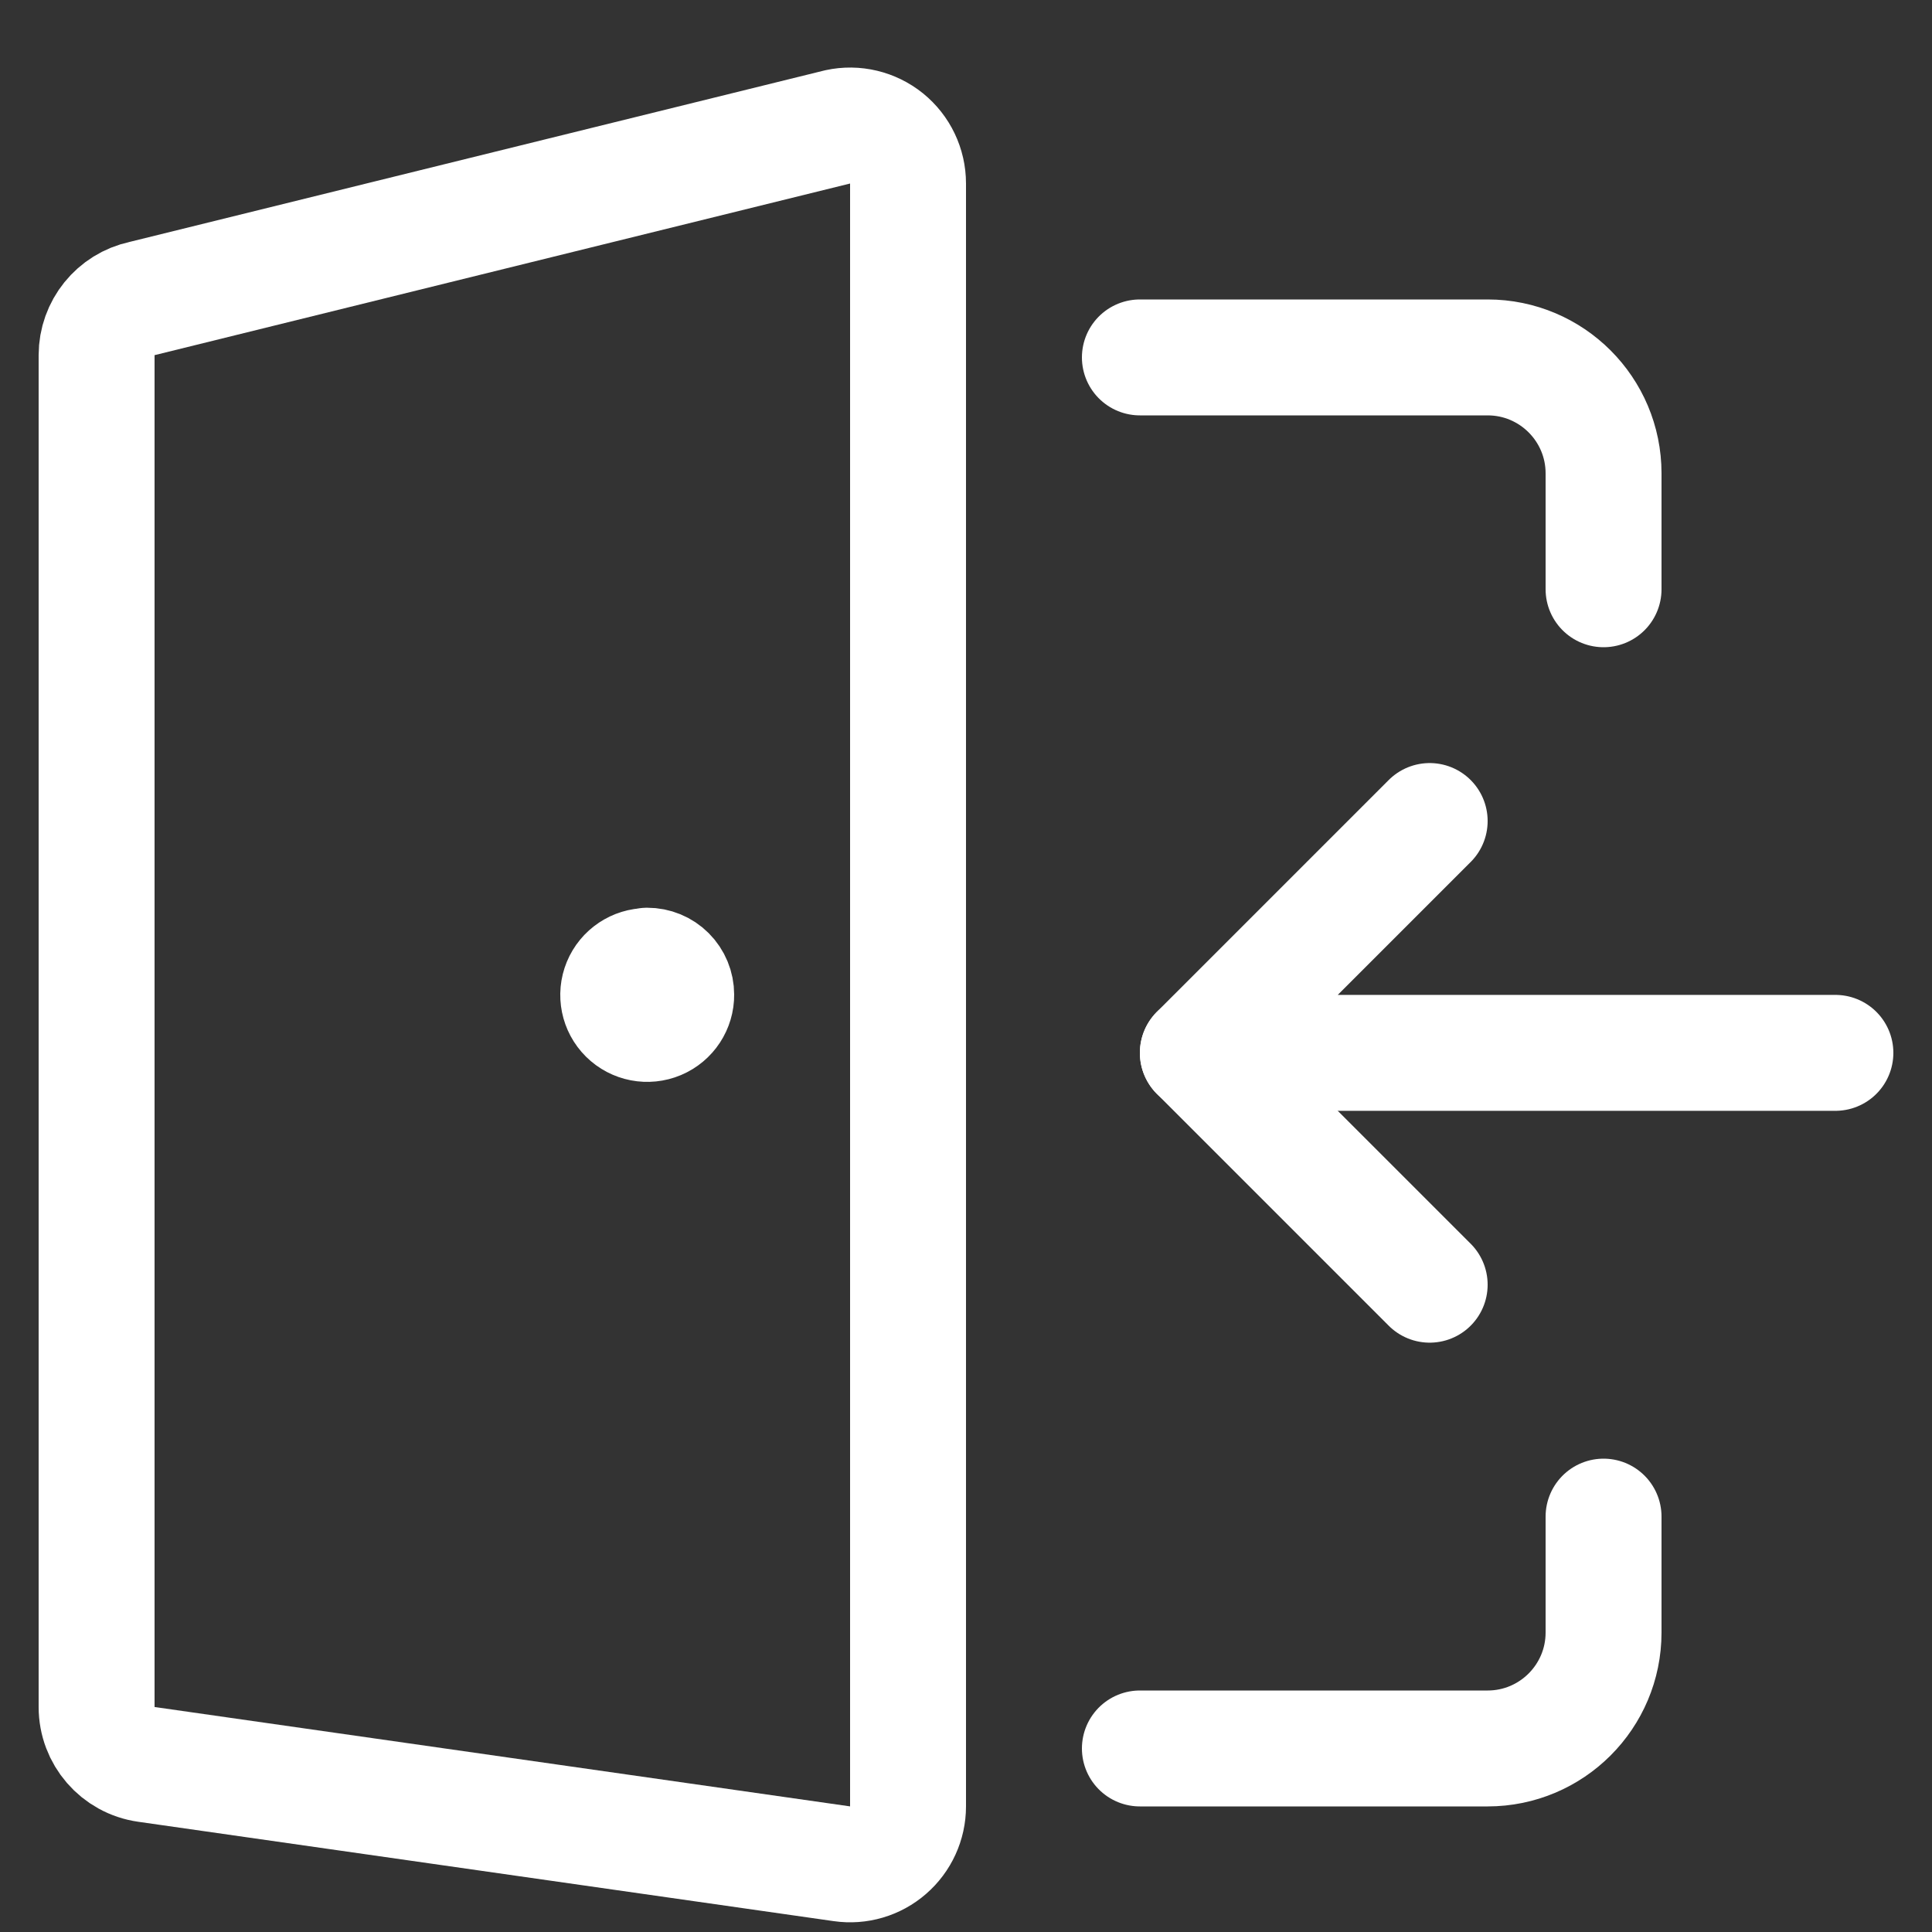
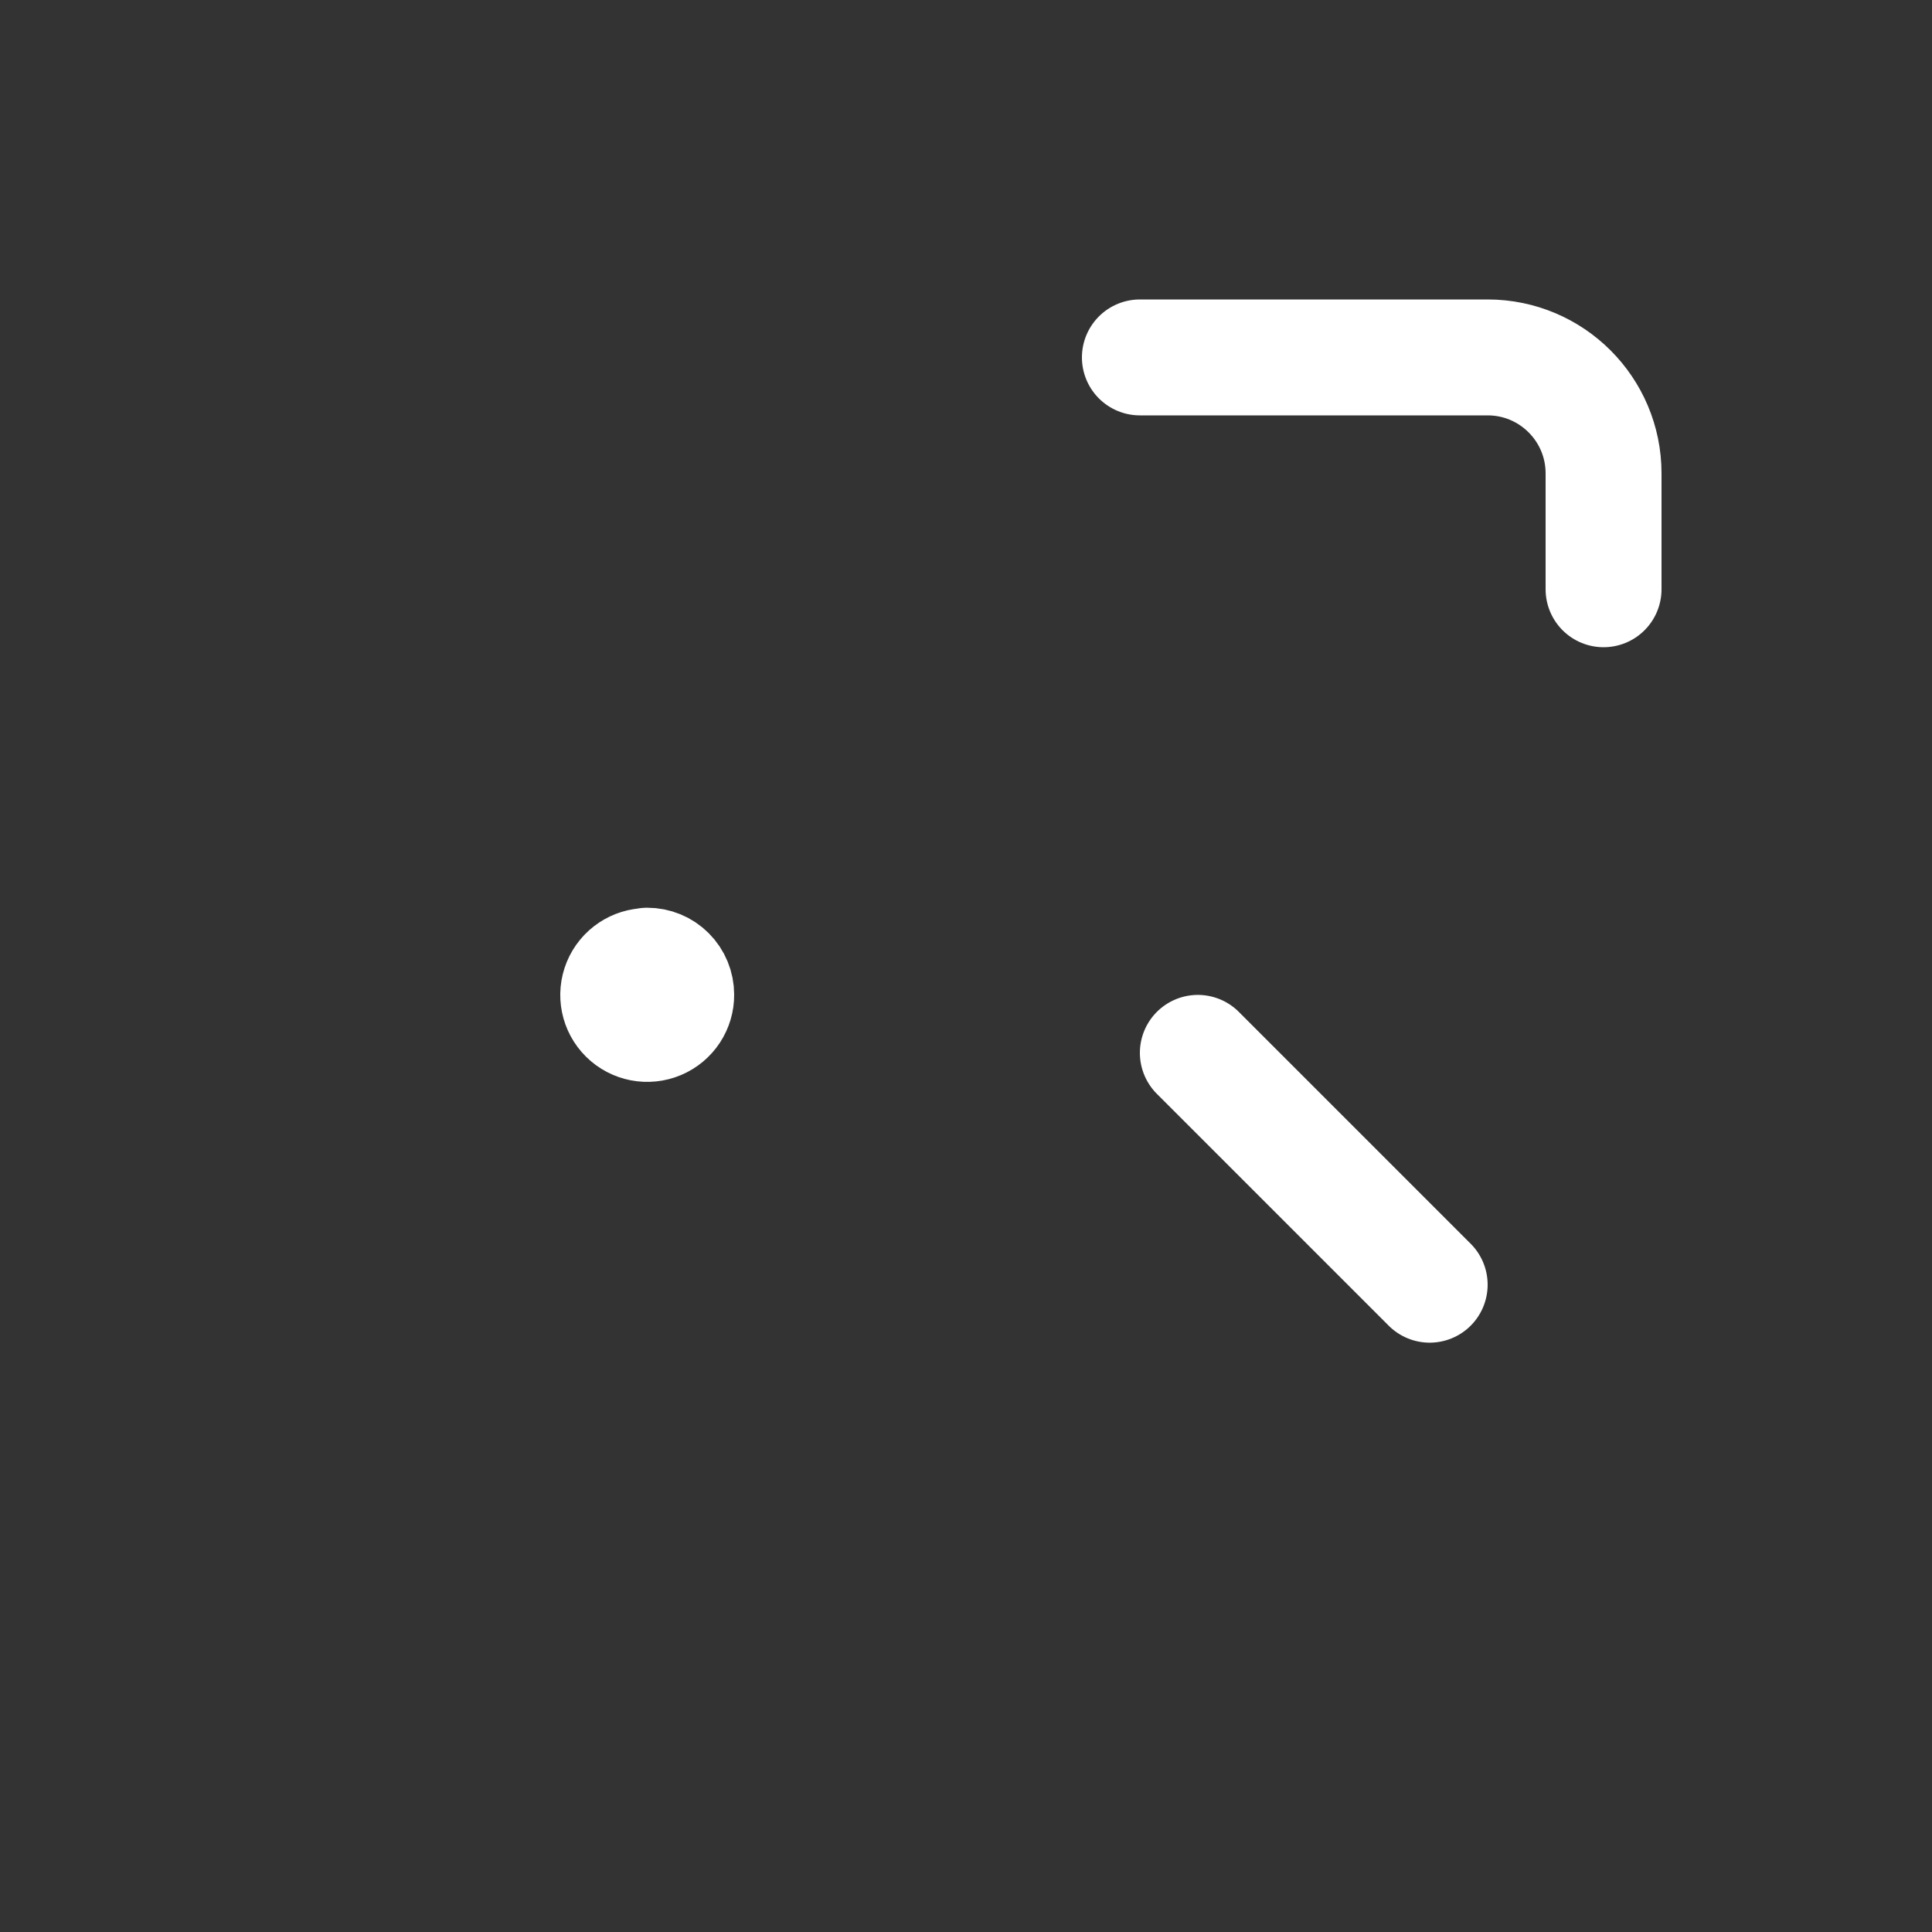
<svg xmlns="http://www.w3.org/2000/svg" width="25" height="25" viewBox="0 0 25 25" fill="none">
  <rect x="0" y="0" width="25" height="25" fill="#333333" stroke="none" />
-   <path d="M20.75 19.625V21.125C20.75 21.953 20.078 22.625 19.25 22.625H14.75" stroke="white" stroke-width="1.5" stroke-linecap="round" stroke-linejoin="round" />
  <path d="M14.75 4.625H19.25C20.078 4.625 20.75 5.297 20.75 6.125V7.625" stroke="white" stroke-width="1.5" stroke-linecap="round" stroke-linejoin="round" />
-   <path fill-rule="evenodd" clip-rule="evenodd" d="M10.894 24.117L1.894 22.831C1.524 22.779 1.25 22.462 1.25 22.089V4.596C1.25 4.242 1.497 3.936 1.843 3.862L10.843 1.641C11.065 1.593 11.296 1.649 11.472 1.791C11.648 1.934 11.75 2.148 11.75 2.375V23.375C11.75 23.592 11.655 23.799 11.491 23.941C11.327 24.084 11.109 24.148 10.894 24.117Z" stroke="white" stroke-width="1.5" stroke-linecap="round" stroke-linejoin="round" />
-   <path d="M18.5 10.624L15.5 13.624H23.75" stroke="white" stroke-width="1.5" stroke-linecap="round" stroke-linejoin="round" />
  <path d="M18.5 16.624L15.5 13.624" stroke="white" stroke-width="1.5" stroke-linecap="round" stroke-linejoin="round" />
  <path d="M8.375 12.5C8.223 12.5 8.086 12.592 8.028 12.732C7.97 12.873 8.003 13.034 8.111 13.141C8.219 13.248 8.381 13.279 8.521 13.22C8.661 13.161 8.752 13.023 8.75 12.871C8.75 12.771 8.711 12.676 8.64 12.605C8.57 12.535 8.475 12.496 8.375 12.496" stroke="white" stroke-width="1.5" stroke-linecap="round" stroke-linejoin="round" />
</svg>